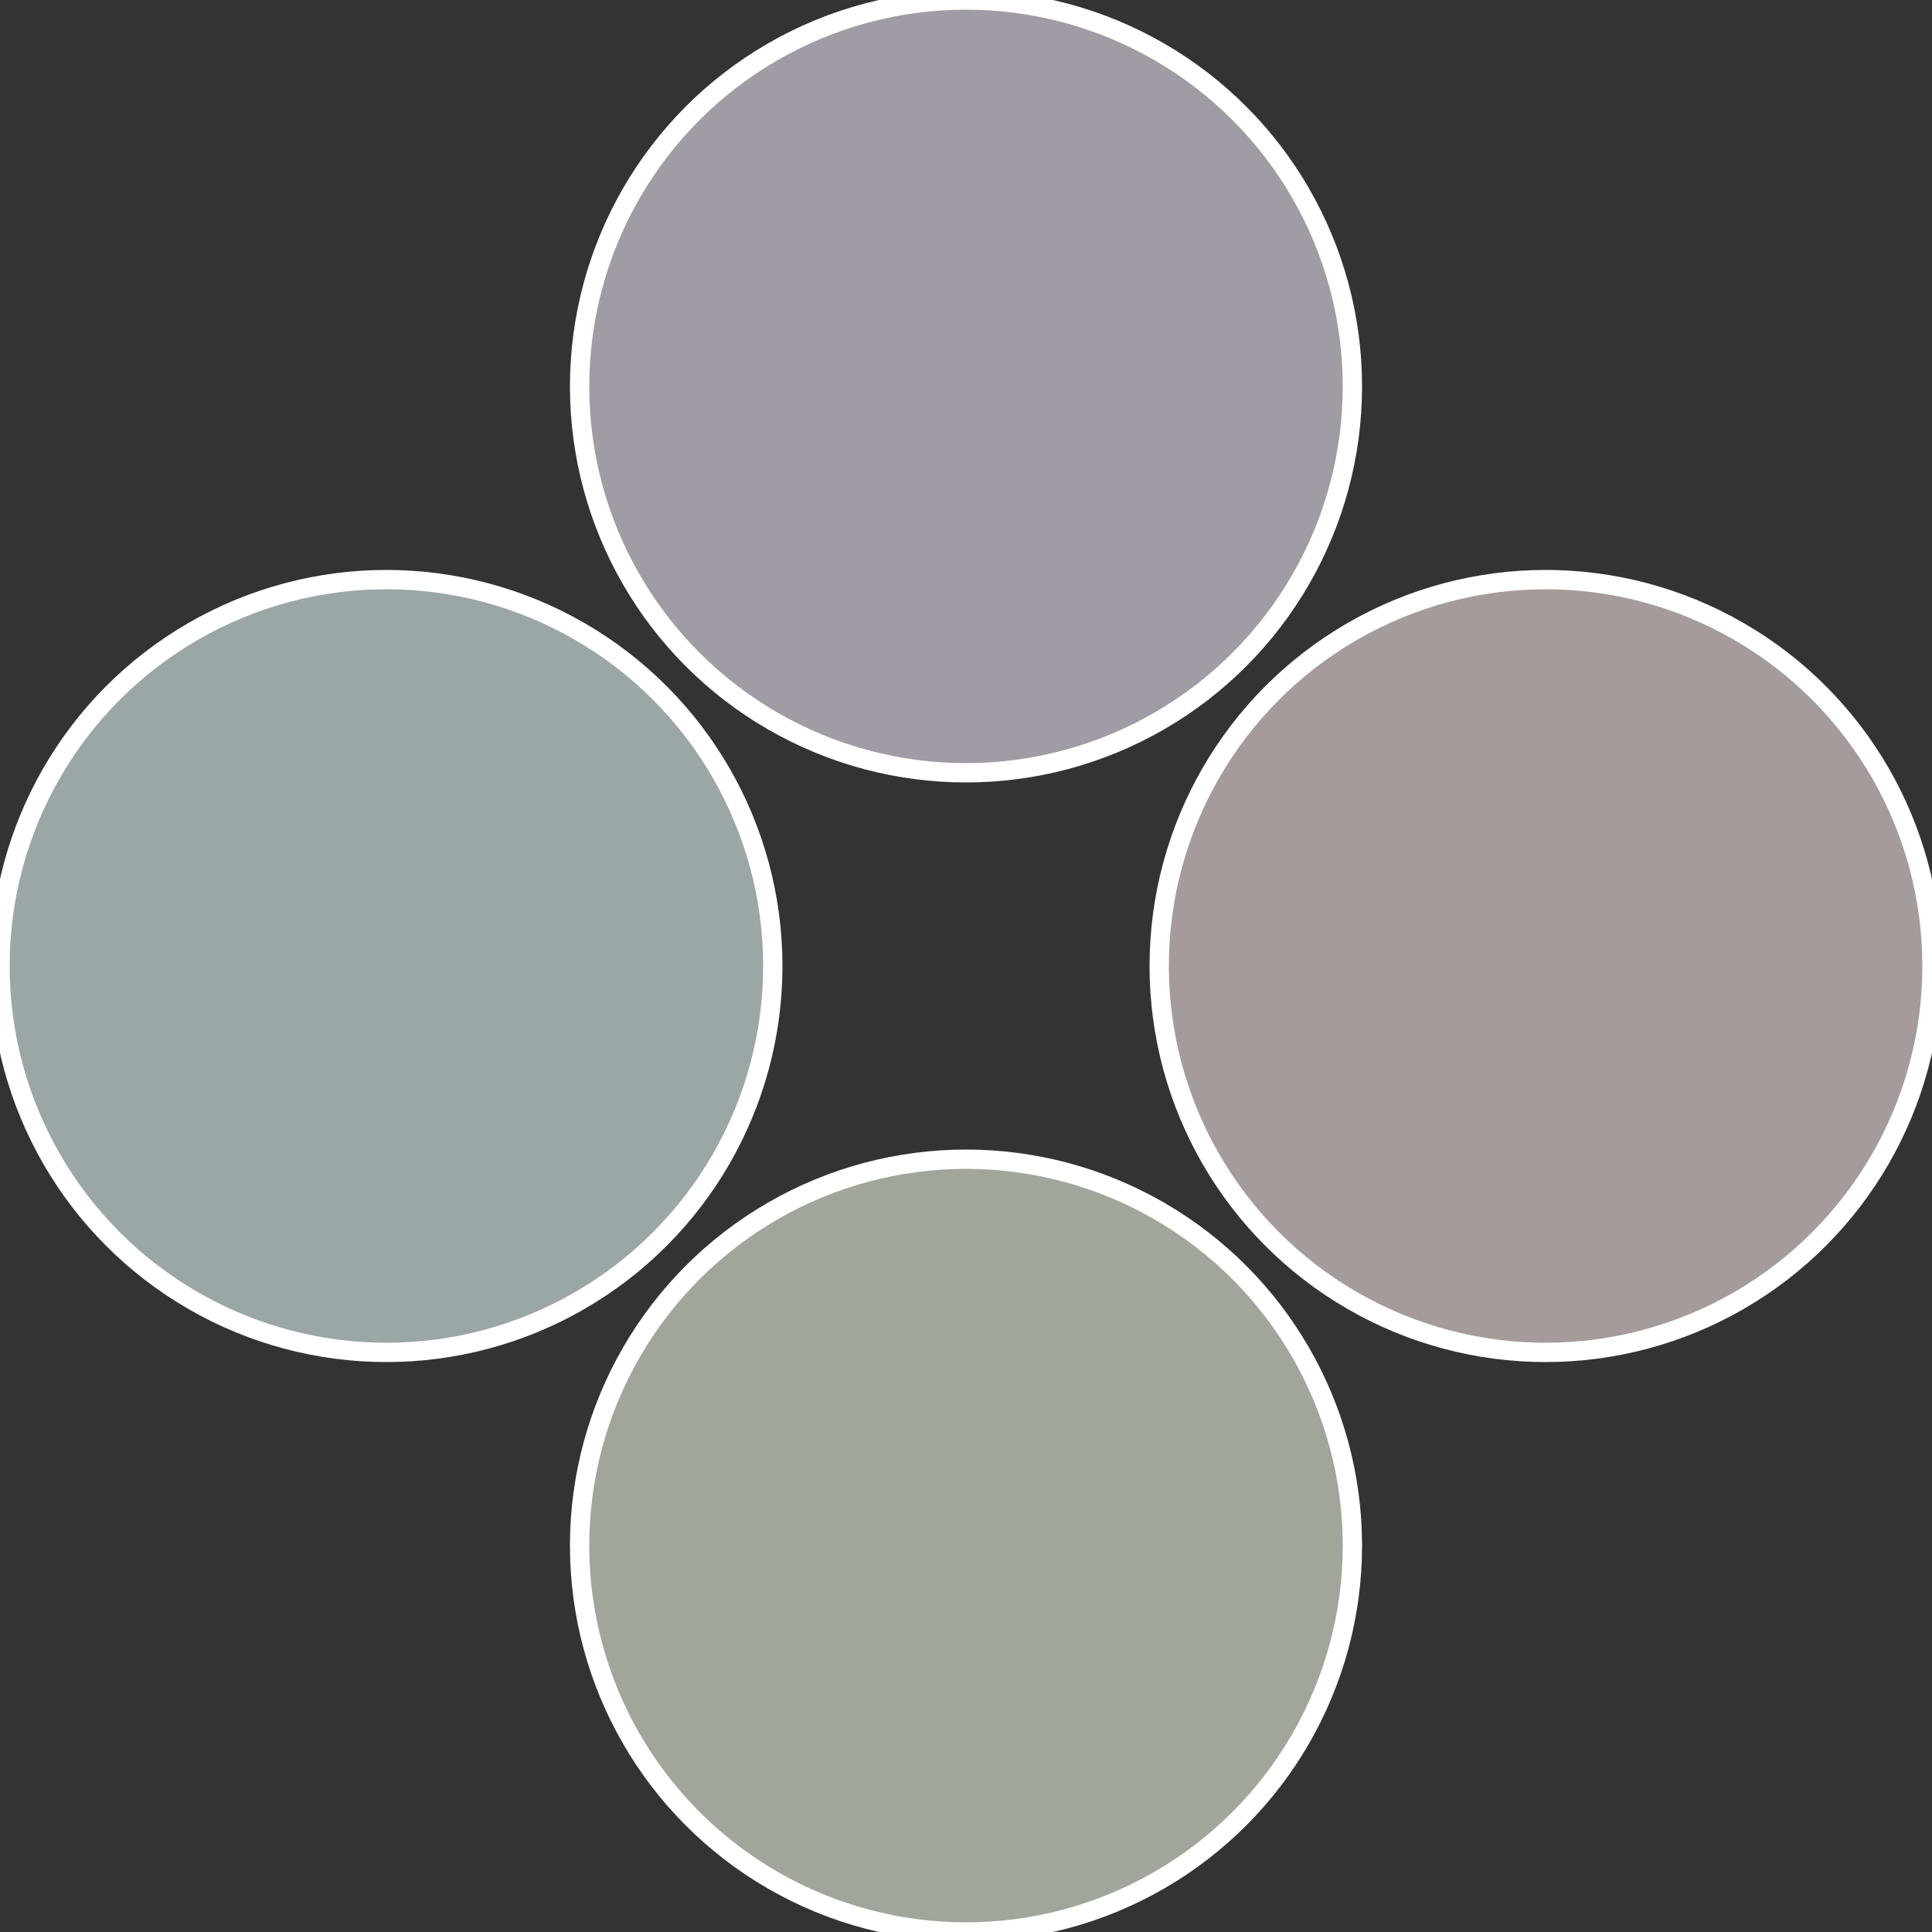
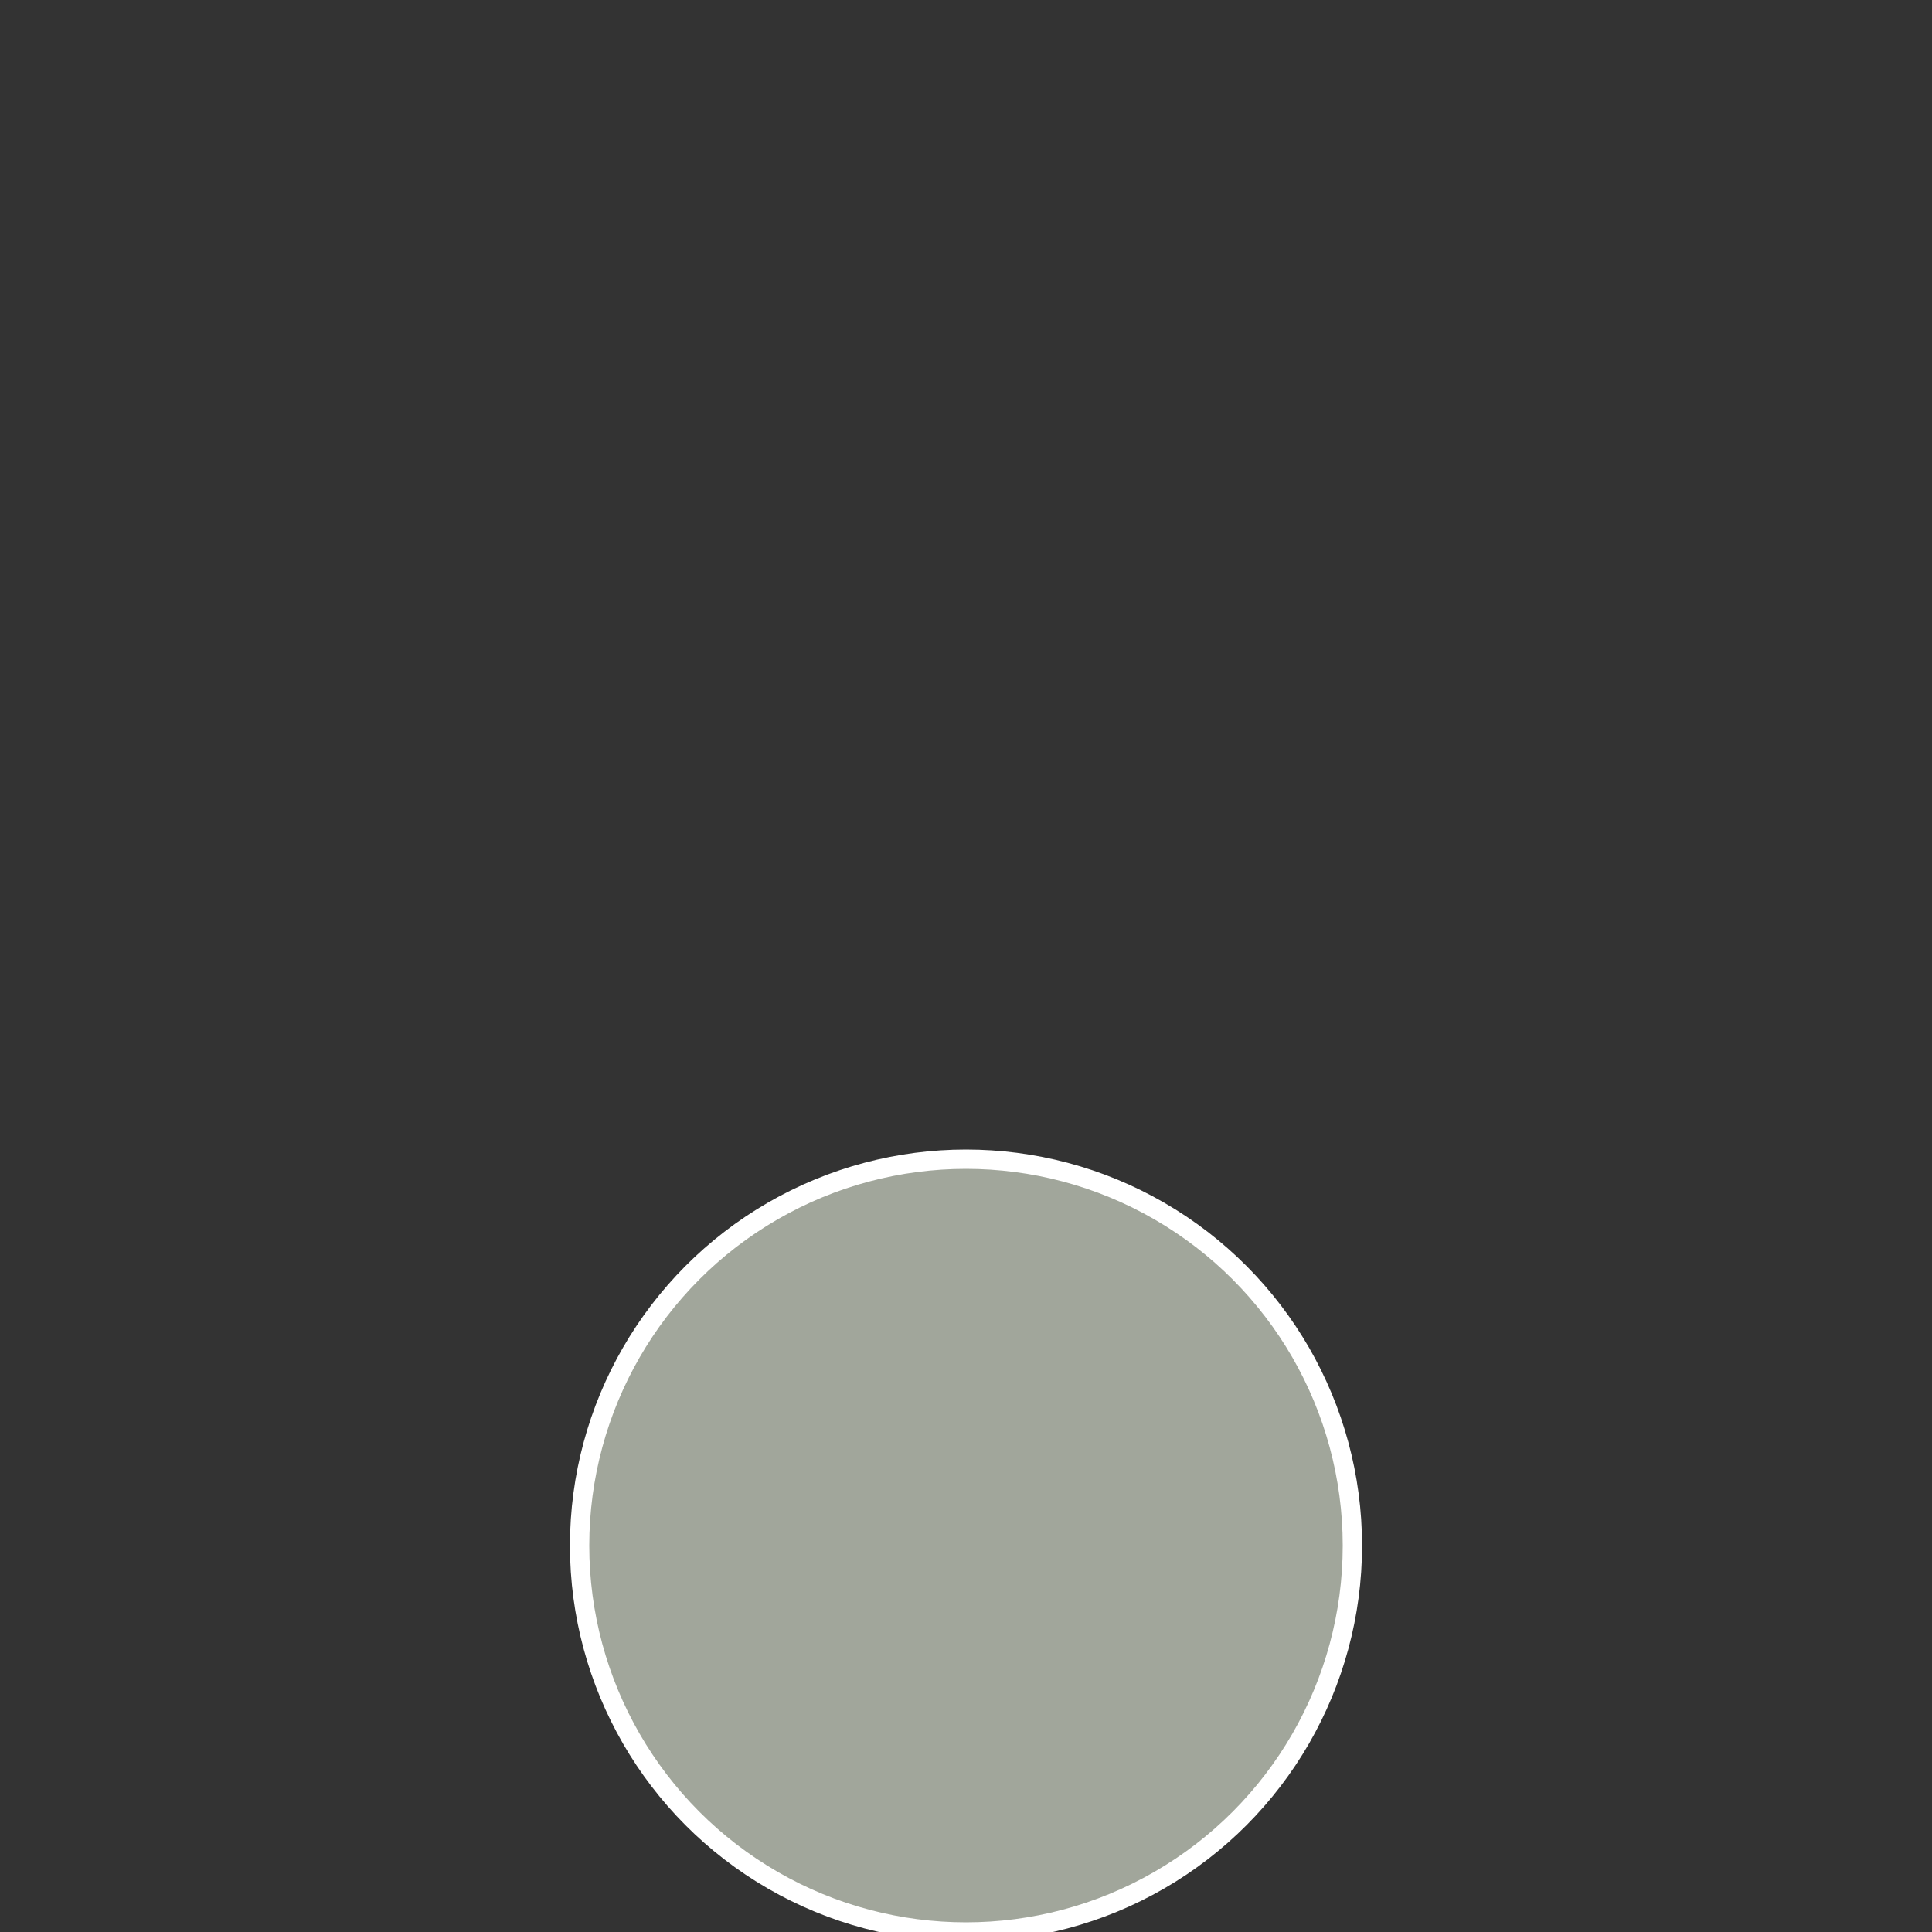
<svg xmlns="http://www.w3.org/2000/svg" width="500" height="500" viewBox="-1 -1 2 2">
  <rect x="-1" y="-1" width="2" height="2" fill="#333333" stroke="none" />
-   <circle cx="0.6" cy="0" r="0.4" fill="#a69b9b" stroke="#fff" stroke-width="1%" />
  <circle cx="3.6739403974421E-17" cy="0.6" r="0.4" fill="#a1a69b" stroke="#fff" stroke-width="1%" />
-   <circle cx="-0.6" cy="7.3478807948841E-17" r="0.4" fill="#9ba6a6" stroke="#fff" stroke-width="1%" />
-   <circle cx="-1.1021821192326E-16" cy="-0.6" r="0.4" fill="#a19ba6" stroke="#fff" stroke-width="1%" />
</svg>